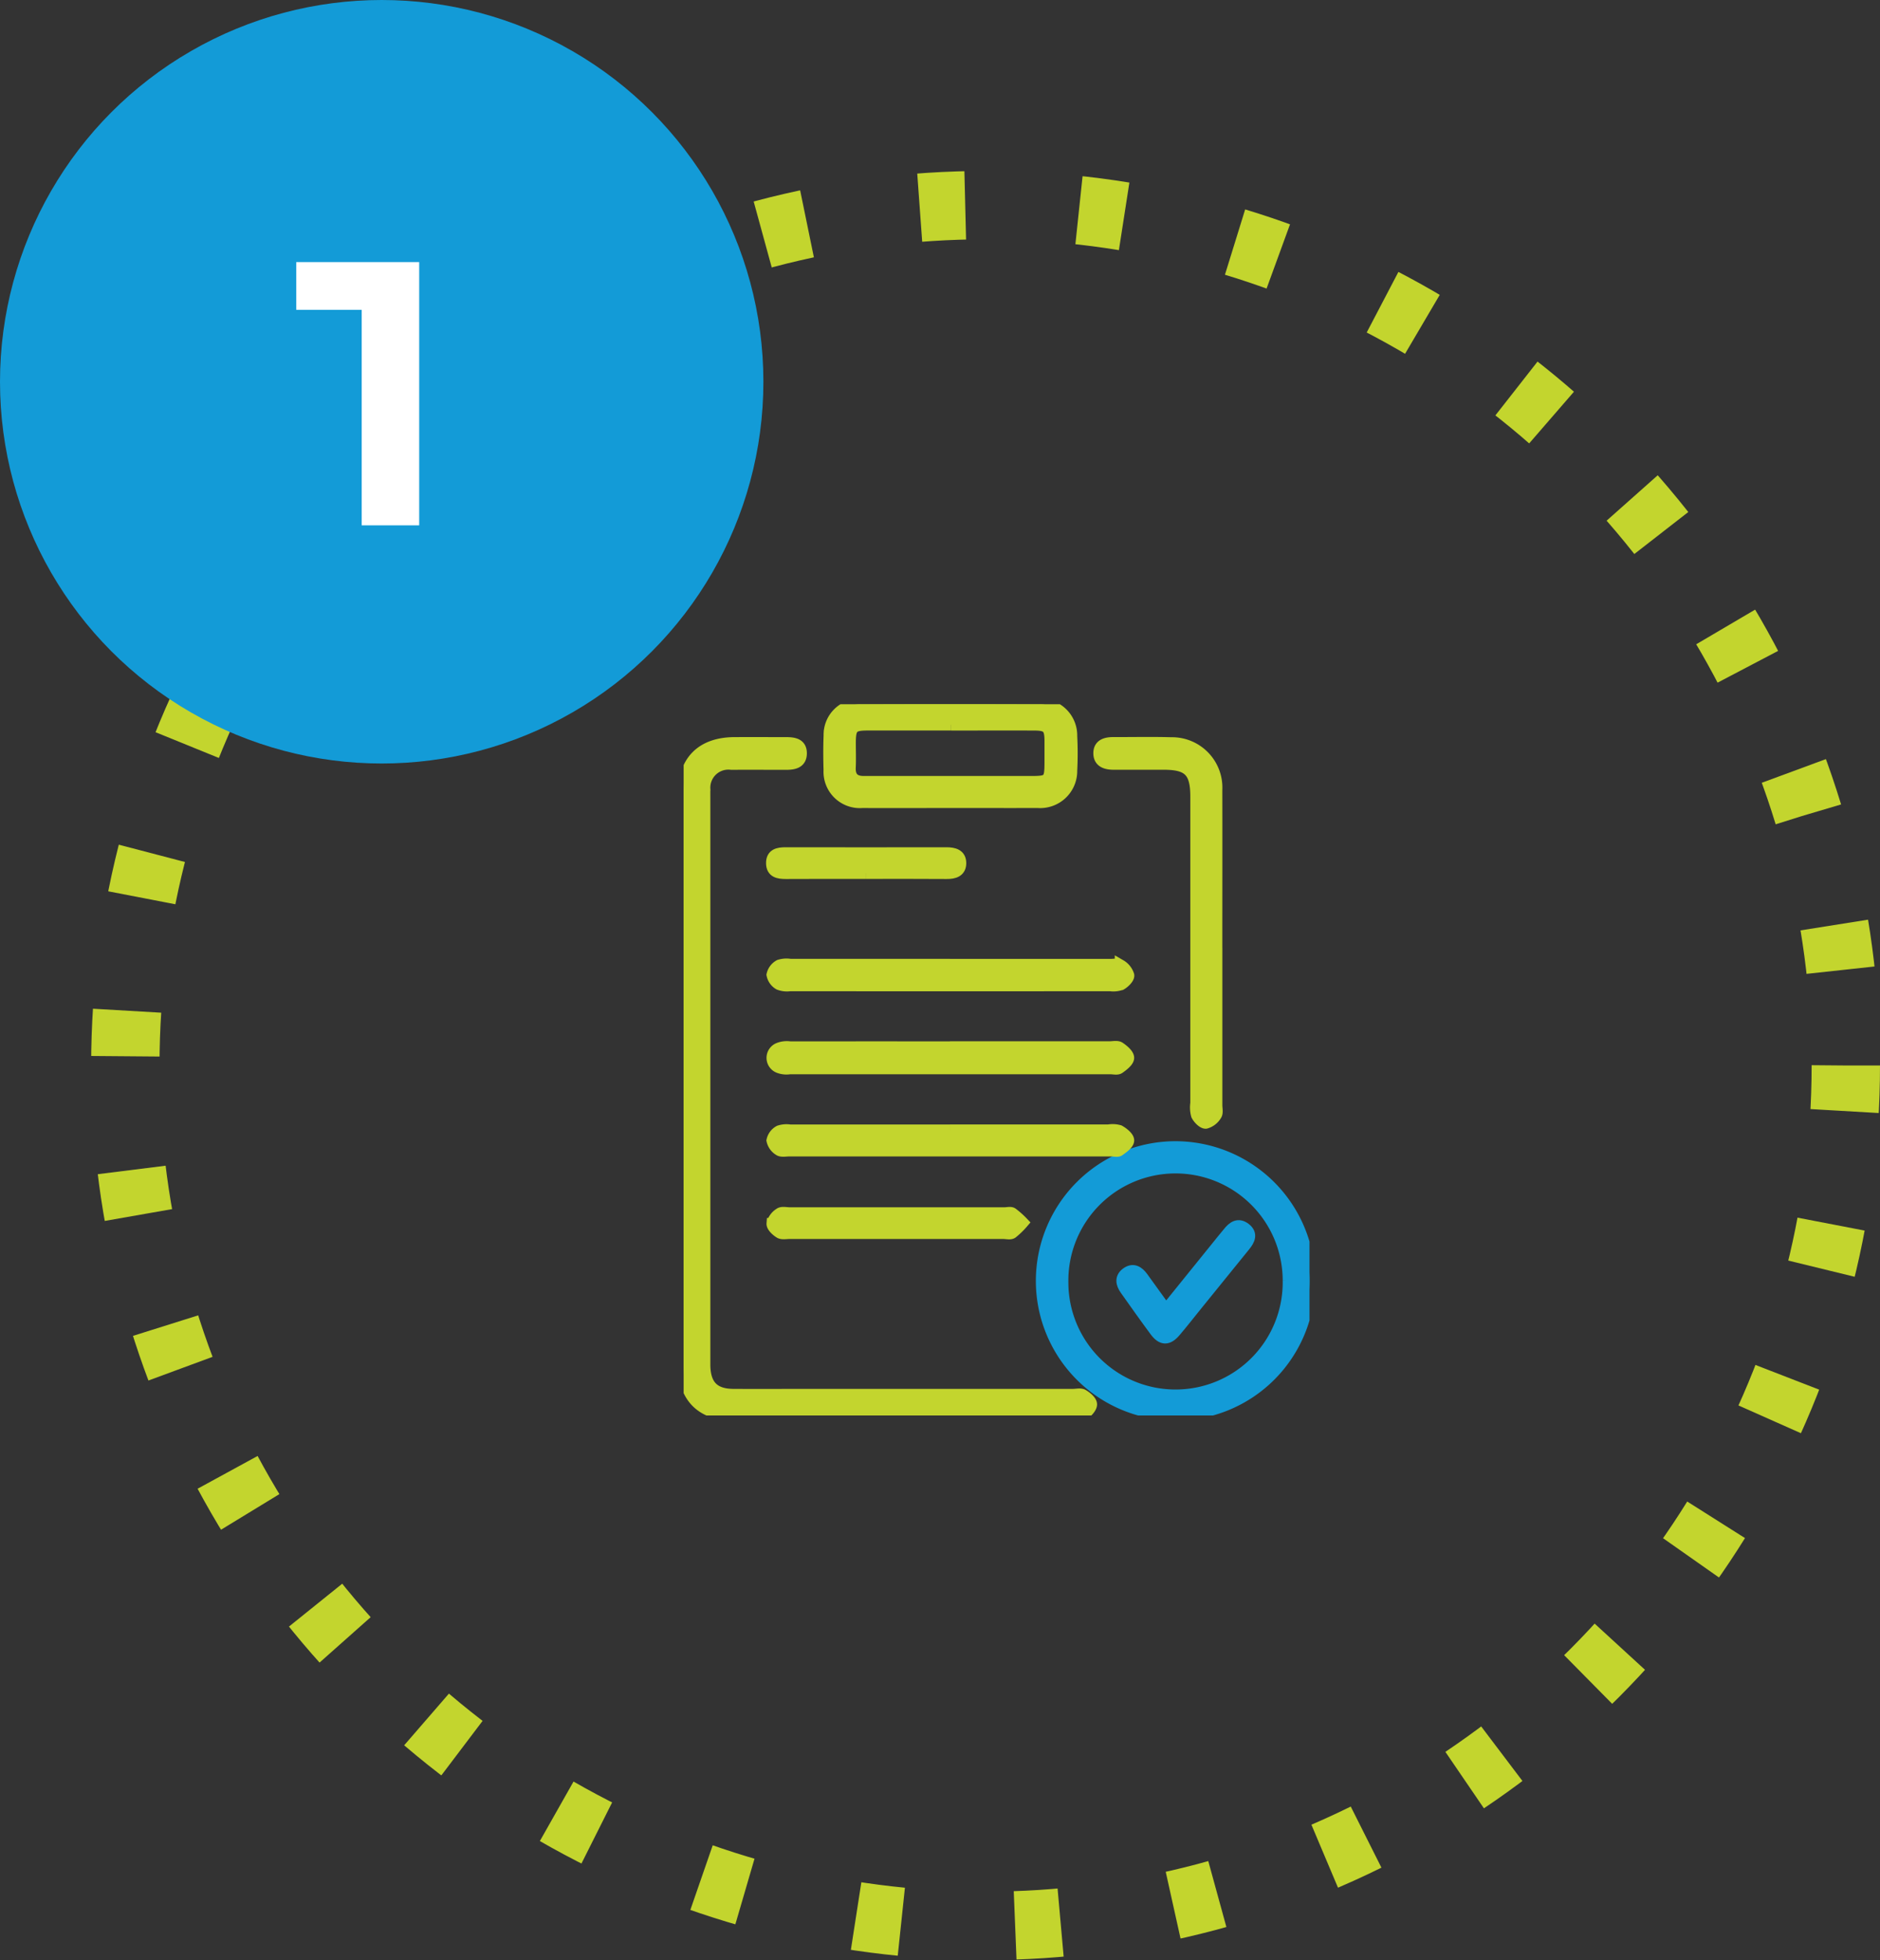
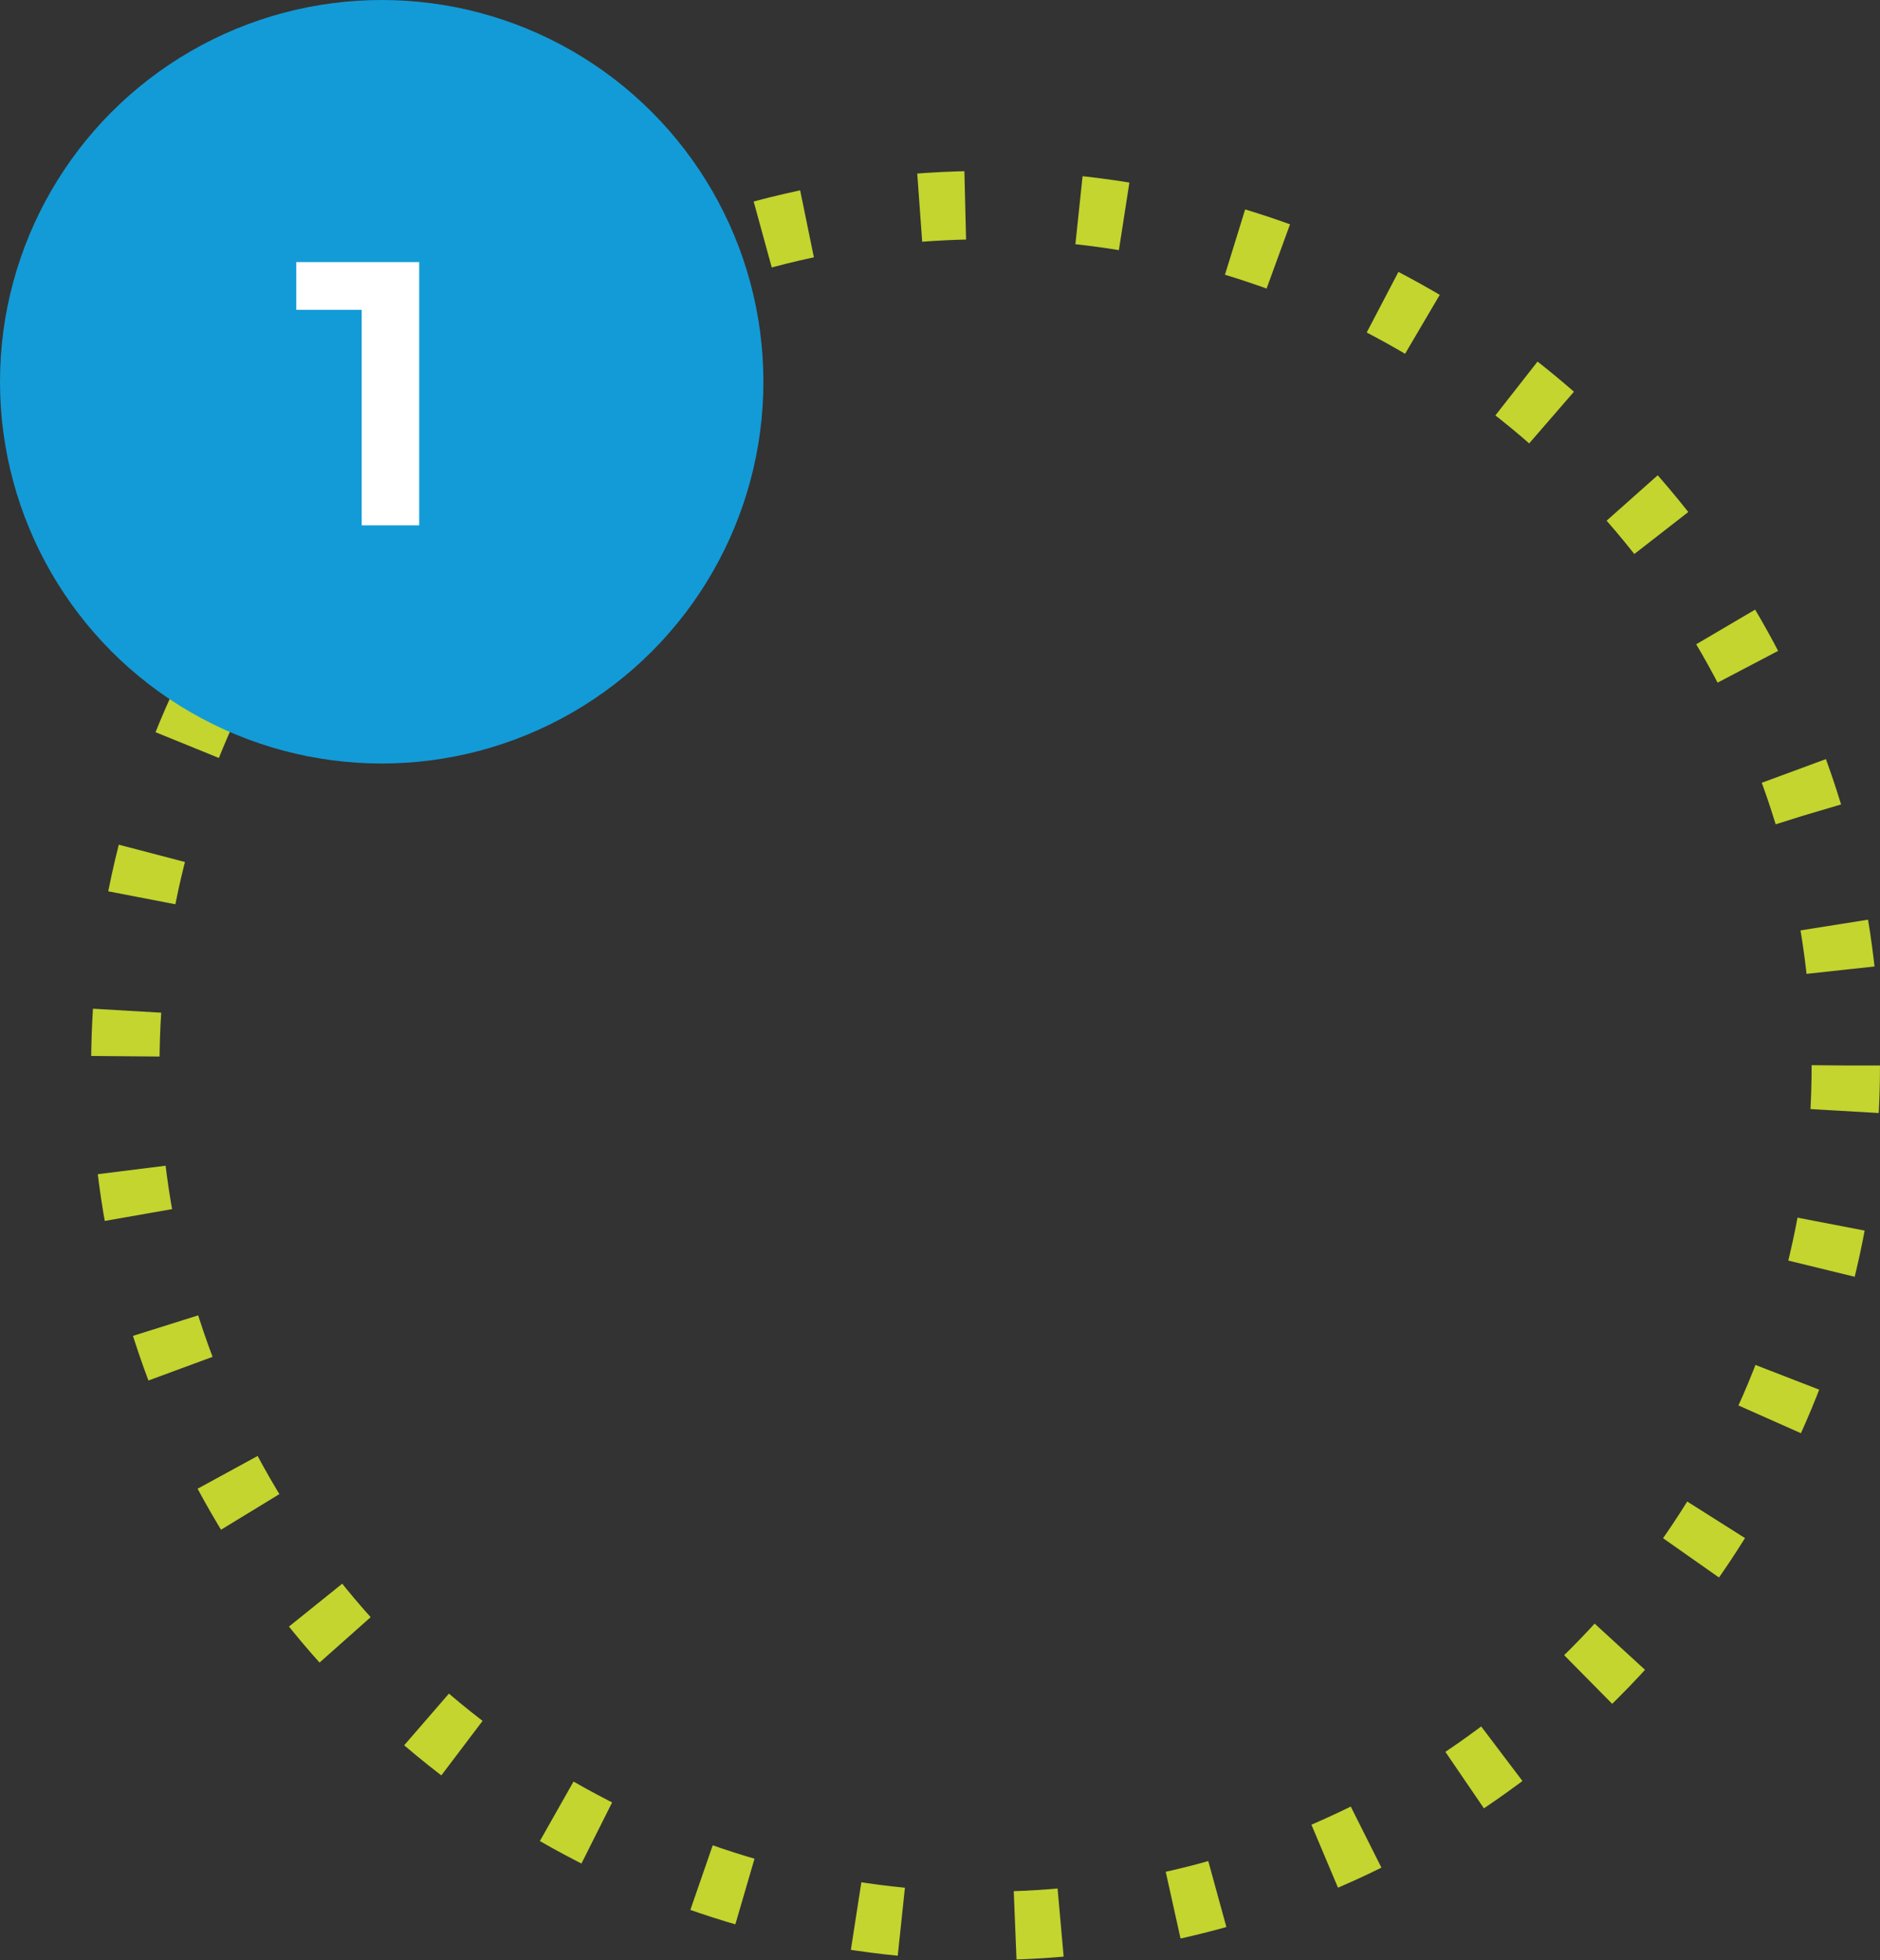
<svg xmlns="http://www.w3.org/2000/svg" width="165" height="172" viewBox="0 0 165 172">
  <rect x="0" y="0" width="165" height="172" fill="#333333" stroke="none" />
  <defs>
    <clipPath id="clip-path">
-       <rect id="Retângulo_294" data-name="Retângulo 294" width="54.93" height="62.412" fill="#c3d52e" stroke="#c3d52e" stroke-width="1" />
-     </clipPath>
+       </clipPath>
  </defs>
  <g id="Grupo_587" data-name="Grupo 587" transform="translate(-278 -3087)">
    <g id="Grupo_405" data-name="Grupo 405" transform="translate(0 130)">
      <g id="Elipse_108" data-name="Elipse 108" transform="translate(286 2972)" fill="none" stroke="#c3d52e" stroke-width="6" stroke-dasharray="4 10">
-         <circle cx="78.5" cy="78.5" r="78.5" stroke="none" />
        <circle cx="78.5" cy="78.5" r="75.5" fill="none" />
      </g>
      <circle id="Elipse_109" data-name="Elipse 109" cx="33.5" cy="33.5" r="33.5" transform="translate(278 2957)" fill="#139bd7" />
    </g>
    <path id="Caminho_830" data-name="Caminho 830" d="M5.907,0V-18.909H.165V-23.1H10.956V0Z" transform="translate(303.835 3133.1)" fill="#fff" />
    <g id="Grupo_417" data-name="Grupo 417" transform="translate(338 3148.799)">
      <g id="Grupo_416" data-name="Grupo 416" clip-path="url(#clip-path)">
        <path id="Caminho_831" data-name="Caminho 831" d="M0,46.865Q0,34.343,0,21.822c0-2.864,1.584-4.446,4.459-4.462,1.494-.008,2.987,0,4.481,0,.69,0,1.4.062,1.375.964-.023.813-.685.908-1.347.907-1.591,0-3.182-.013-4.773,0A2.082,2.082,0,0,0,1.851,21.48c-.012.227-.006.455-.006.682q0,24.7,0,49.4c0,.162,0,.325,0,.487.045,1.712.823,2.5,2.529,2.506,2.273.013,4.546,0,6.819,0h22.99c.292,0,.644-.093.863.035.315.185.73.529.739.816s-.363.681-.664.893c-.2.141-.566.055-.857.055q-14.9,0-29.81,0C1.577,76.361,0,74.786,0,71.907Q0,59.386,0,46.865" transform="translate(0 -13.975)" fill="#c3d52e" stroke="#c3d52e" stroke-width="1" />
        <path id="Caminho_832" data-name="Caminho 832" d="M184.753,211.153a11.759,11.759,0,1,1-11.794-11.769,11.779,11.779,0,0,1,11.794,11.769m-1.854-.025a9.906,9.906,0,1,0-19.811.131,9.906,9.906,0,1,0,19.811-.131" transform="translate(-129.822 -160.539)" fill="#139bd7" stroke="#139bd7" stroke-width="1" />
        <path id="Caminho_833" data-name="Caminho 833" d="M76.2,8.608c-2.6,0-5.195.009-7.792,0a2.691,2.691,0,0,1-2.9-2.832c-.029-1.006-.035-2.015.005-3.02a2.666,2.666,0,0,1,2.8-2.739q7.792-.03,15.584,0A2.728,2.728,0,0,1,86.773,2.8a29.439,29.439,0,0,1,0,3.019A2.753,2.753,0,0,1,83.8,8.606c-2.532.009-5.065,0-7.6,0m0-6.8q-3.652,0-7.3,0c-1.352,0-1.555.215-1.558,1.595,0,.714.026,1.43-.006,2.143-.039.872.37,1.258,1.216,1.253s1.688,0,2.532,0q6.086,0,12.171,0c1.53,0,1.642-.118,1.644-1.682,0-.649,0-1.3,0-1.948-.011-1.113-.246-1.353-1.392-1.358-2.434-.009-4.869,0-7.3,0" transform="translate(-52.729 0)" fill="#c3d52e" stroke="#c3d52e" stroke-width="1" />
-         <path id="Caminho_834" data-name="Caminho 834" d="M197.466,35.291q0,6.919,0,13.838c0,.292.09.657-.049.859a1.539,1.539,0,0,1-.9.7c-.253.022-.647-.38-.8-.683a2.563,2.563,0,0,1-.064-1.056q0-13.448,0-26.9c0-2.209-.643-2.858-2.827-2.861q-2.192,0-4.384,0c-.681,0-1.306-.172-1.3-.968.009-.742.61-.9,1.255-.9,1.689.006,3.379-.035,5.066.015a3.921,3.921,0,0,1,4,4.117c.011,4.613,0,9.225,0,13.838" transform="translate(-150.684 -13.939)" fill="#c3d52e" stroke="#c3d52e" stroke-width="1" />
+         <path id="Caminho_834" data-name="Caminho 834" d="M197.466,35.291q0,6.919,0,13.838a1.539,1.539,0,0,1-.9.7c-.253.022-.647-.38-.8-.683a2.563,2.563,0,0,1-.064-1.056q0-13.448,0-26.9c0-2.209-.643-2.858-2.827-2.861q-2.192,0-4.384,0c-.681,0-1.306-.172-1.3-.968.009-.742.61-.9,1.255-.9,1.689.006,3.379-.035,5.066.015a3.921,3.921,0,0,1,4,4.117c.011,4.613,0,9.225,0,13.838" transform="translate(-150.684 -13.939)" fill="#c3d52e" stroke="#c3d52e" stroke-width="1" />
        <path id="Caminho_835" data-name="Caminho 835" d="M55.489,117.169q7.057,0,14.114,0c.291,0,.652-.086.858.052a1.558,1.558,0,0,1,.71.885c.031.246-.358.631-.649.8a2,2,0,0,1-.95.1q-14.065.007-28.13,0a1.913,1.913,0,0,1-.948-.109,1.25,1.25,0,0,1-.6-.835,1.269,1.269,0,0,1,.627-.83,2.054,2.054,0,0,1,.954-.069q7.008,0,14.016,0" transform="translate(-32.12 -94.321)" fill="#c3d52e" stroke="#c3d52e" stroke-width="1" />
-         <path id="Caminho_836" data-name="Caminho 836" d="M55.494,154.262q7.013,0,14.026,0c.292,0,.654-.089.859.048.335.224.792.607.784.912s-.477.664-.814.9c-.178.123-.5.035-.764.035q-14.075,0-28.15,0a1.893,1.893,0,0,1-.947-.094.9.9,0,0,1,.029-1.7,1.971,1.971,0,0,1,.951-.092q7.013-.006,14.026,0" transform="translate(-32.123 -124.186)" fill="#c3d52e" stroke="#c3d52e" stroke-width="1" />
        <path id="Caminho_837" data-name="Caminho 837" d="M55.475,191.726q6.959,0,13.918,0a2.16,2.16,0,0,1,.958.048c.342.191.815.571.805.856-.011.307-.484.638-.814.877-.15.109-.441.026-.668.026q-14.161,0-28.323,0c-.291,0-.652.081-.856-.058a1.322,1.322,0,0,1-.611-.848,1.243,1.243,0,0,1,.621-.823,2.047,2.047,0,0,1,.954-.075q7.008,0,14.015,0" transform="translate(-32.113 -154.349)" fill="#c3d52e" stroke="#c3d52e" stroke-width="1" />
        <path id="Caminho_838" data-name="Caminho 838" d="M50.859,230.789q-4.719,0-9.438,0c-.291,0-.643.08-.86-.052-.29-.176-.674-.538-.655-.793a1.487,1.487,0,0,1,.665-.893c.2-.139.566-.043.858-.043H60.305c.227,0,.51-.082.67.022a7.532,7.532,0,0,1,.924.824,6.8,6.8,0,0,1-.935.907c-.18.121-.5.03-.764.03H50.859" transform="translate(-32.131 -184.364)" fill="#c3d52e" stroke="#c3d52e" stroke-width="1" />
        <path id="Caminho_839" data-name="Caminho 839" d="M47.926,68.752c-2.336,0-4.672-.009-7.007.006-.651,0-1.221-.1-1.23-.886s.561-.9,1.212-.9q7.056.012,14.112,0c.658,0,1.245.147,1.248.886s-.559.909-1.231.9c-2.368-.02-4.736-.008-7.1-.008" transform="translate(-31.956 -53.922)" fill="#c3d52e" stroke="#c3d52e" stroke-width="1" />
-         <path id="Caminho_840" data-name="Caminho 840" d="M201.344,242.318l4.985-6.17c.163-.2.334-.4.494-.6.4-.512.871-.846,1.481-.376.63.485.367,1.015-.035,1.511l-4.223,5.211c-.633.78-1.248,1.576-1.9,2.337-.631.735-1.157.719-1.74-.067-.889-1.2-1.748-2.414-2.608-3.63-.353-.5-.476-1.038.1-1.453s1.034-.114,1.4.385c.662.913,1.32,1.83,2.058,2.853" transform="translate(-159.018 -189.172)" fill="#139bd7" stroke="#139bd7" stroke-width="1" />
      </g>
    </g>
  </g>
</svg>